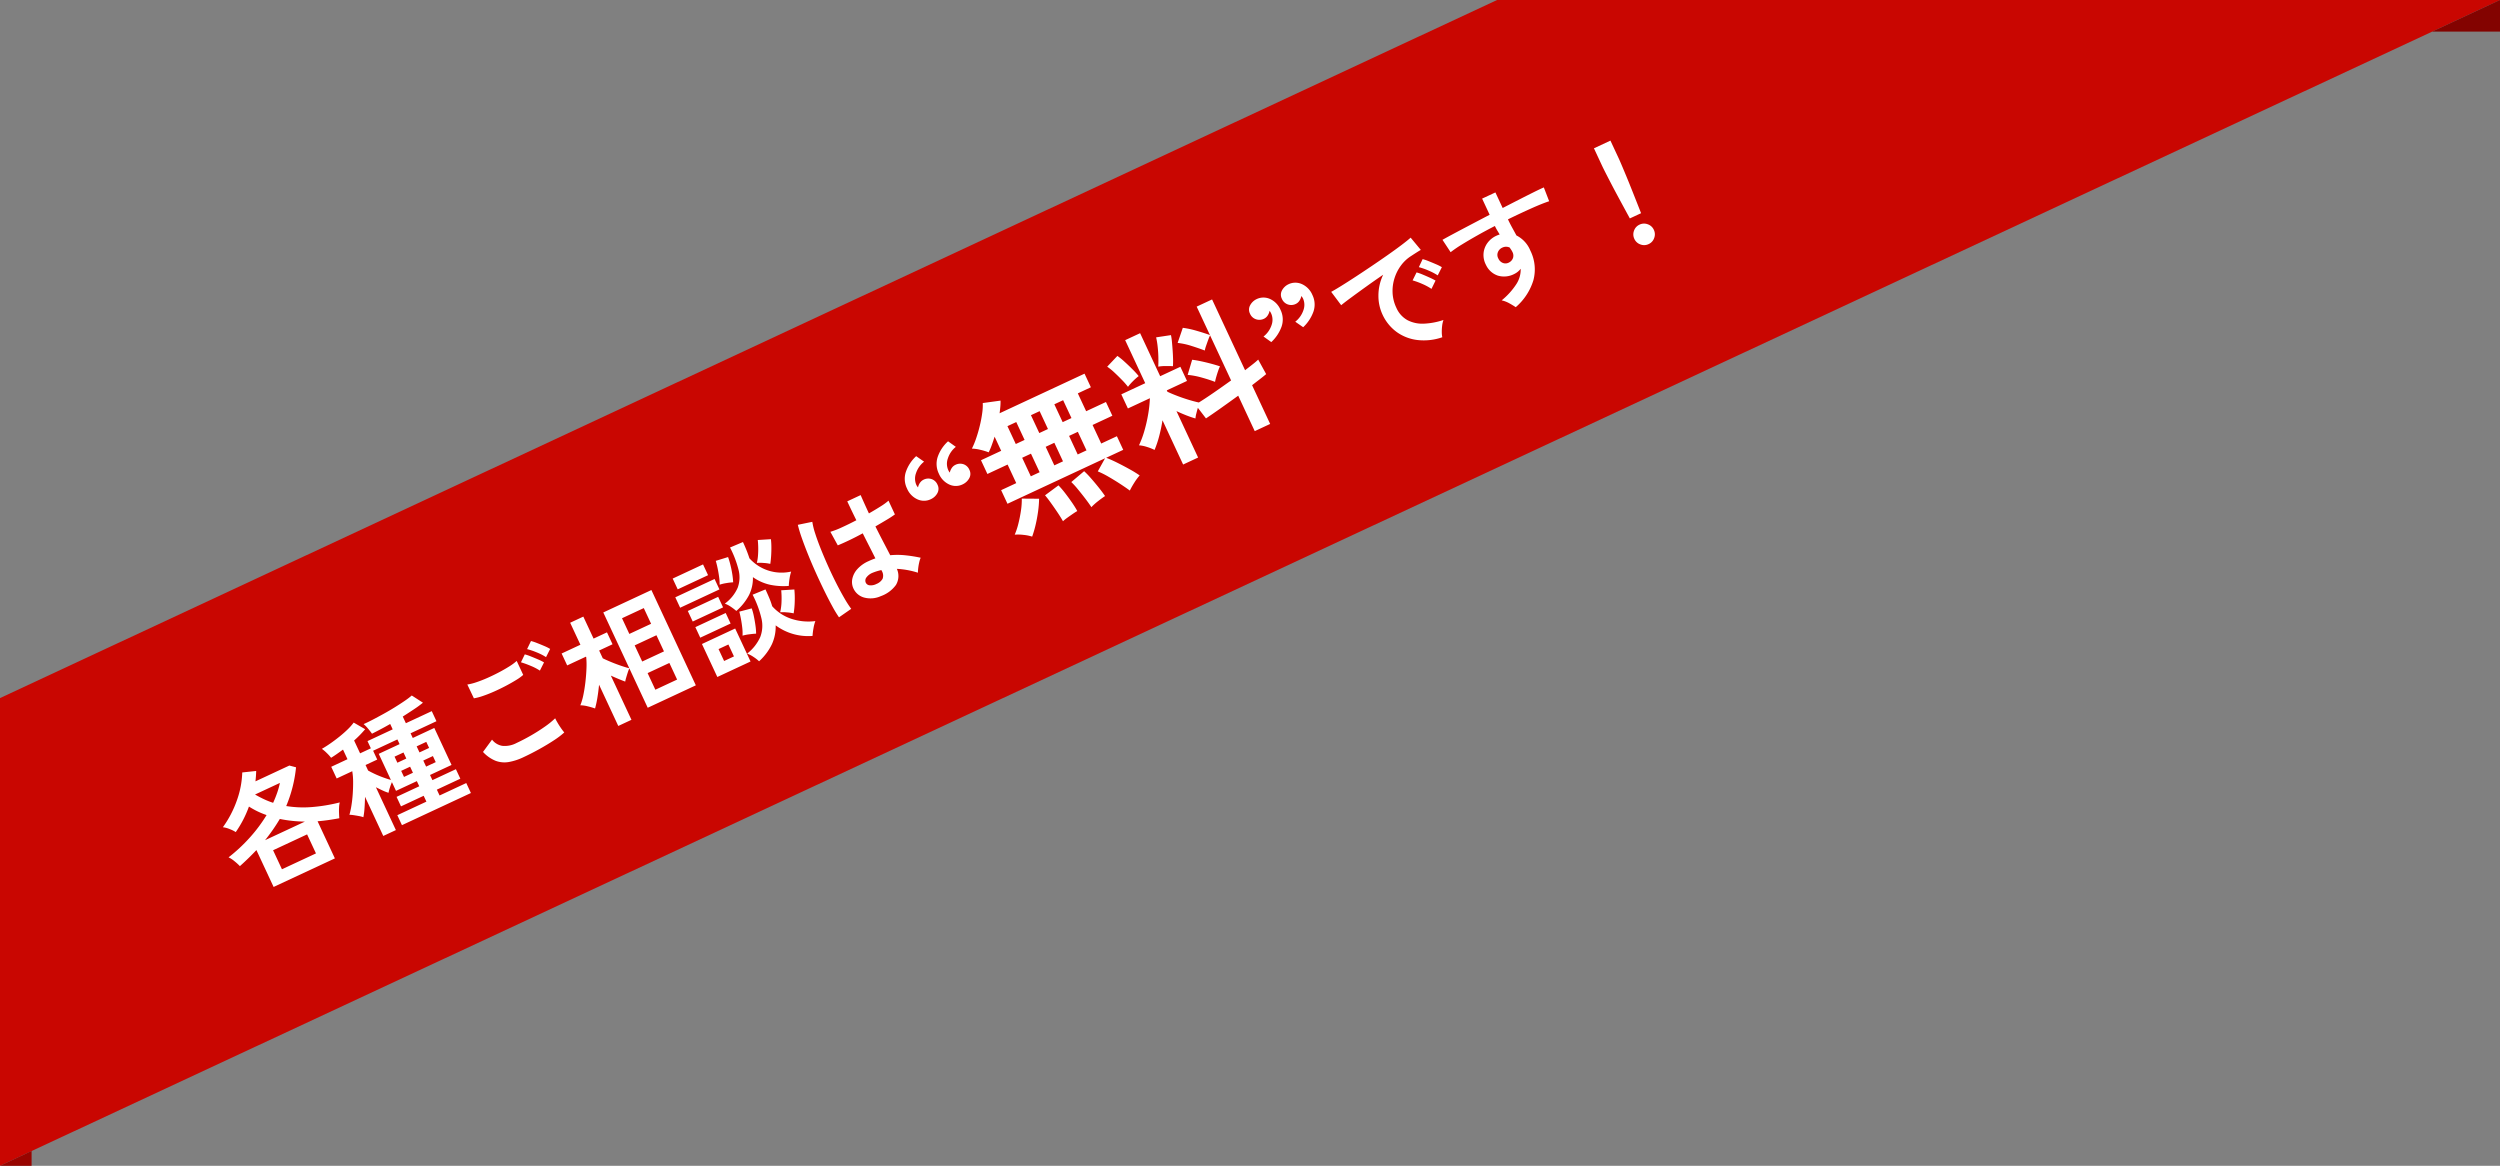
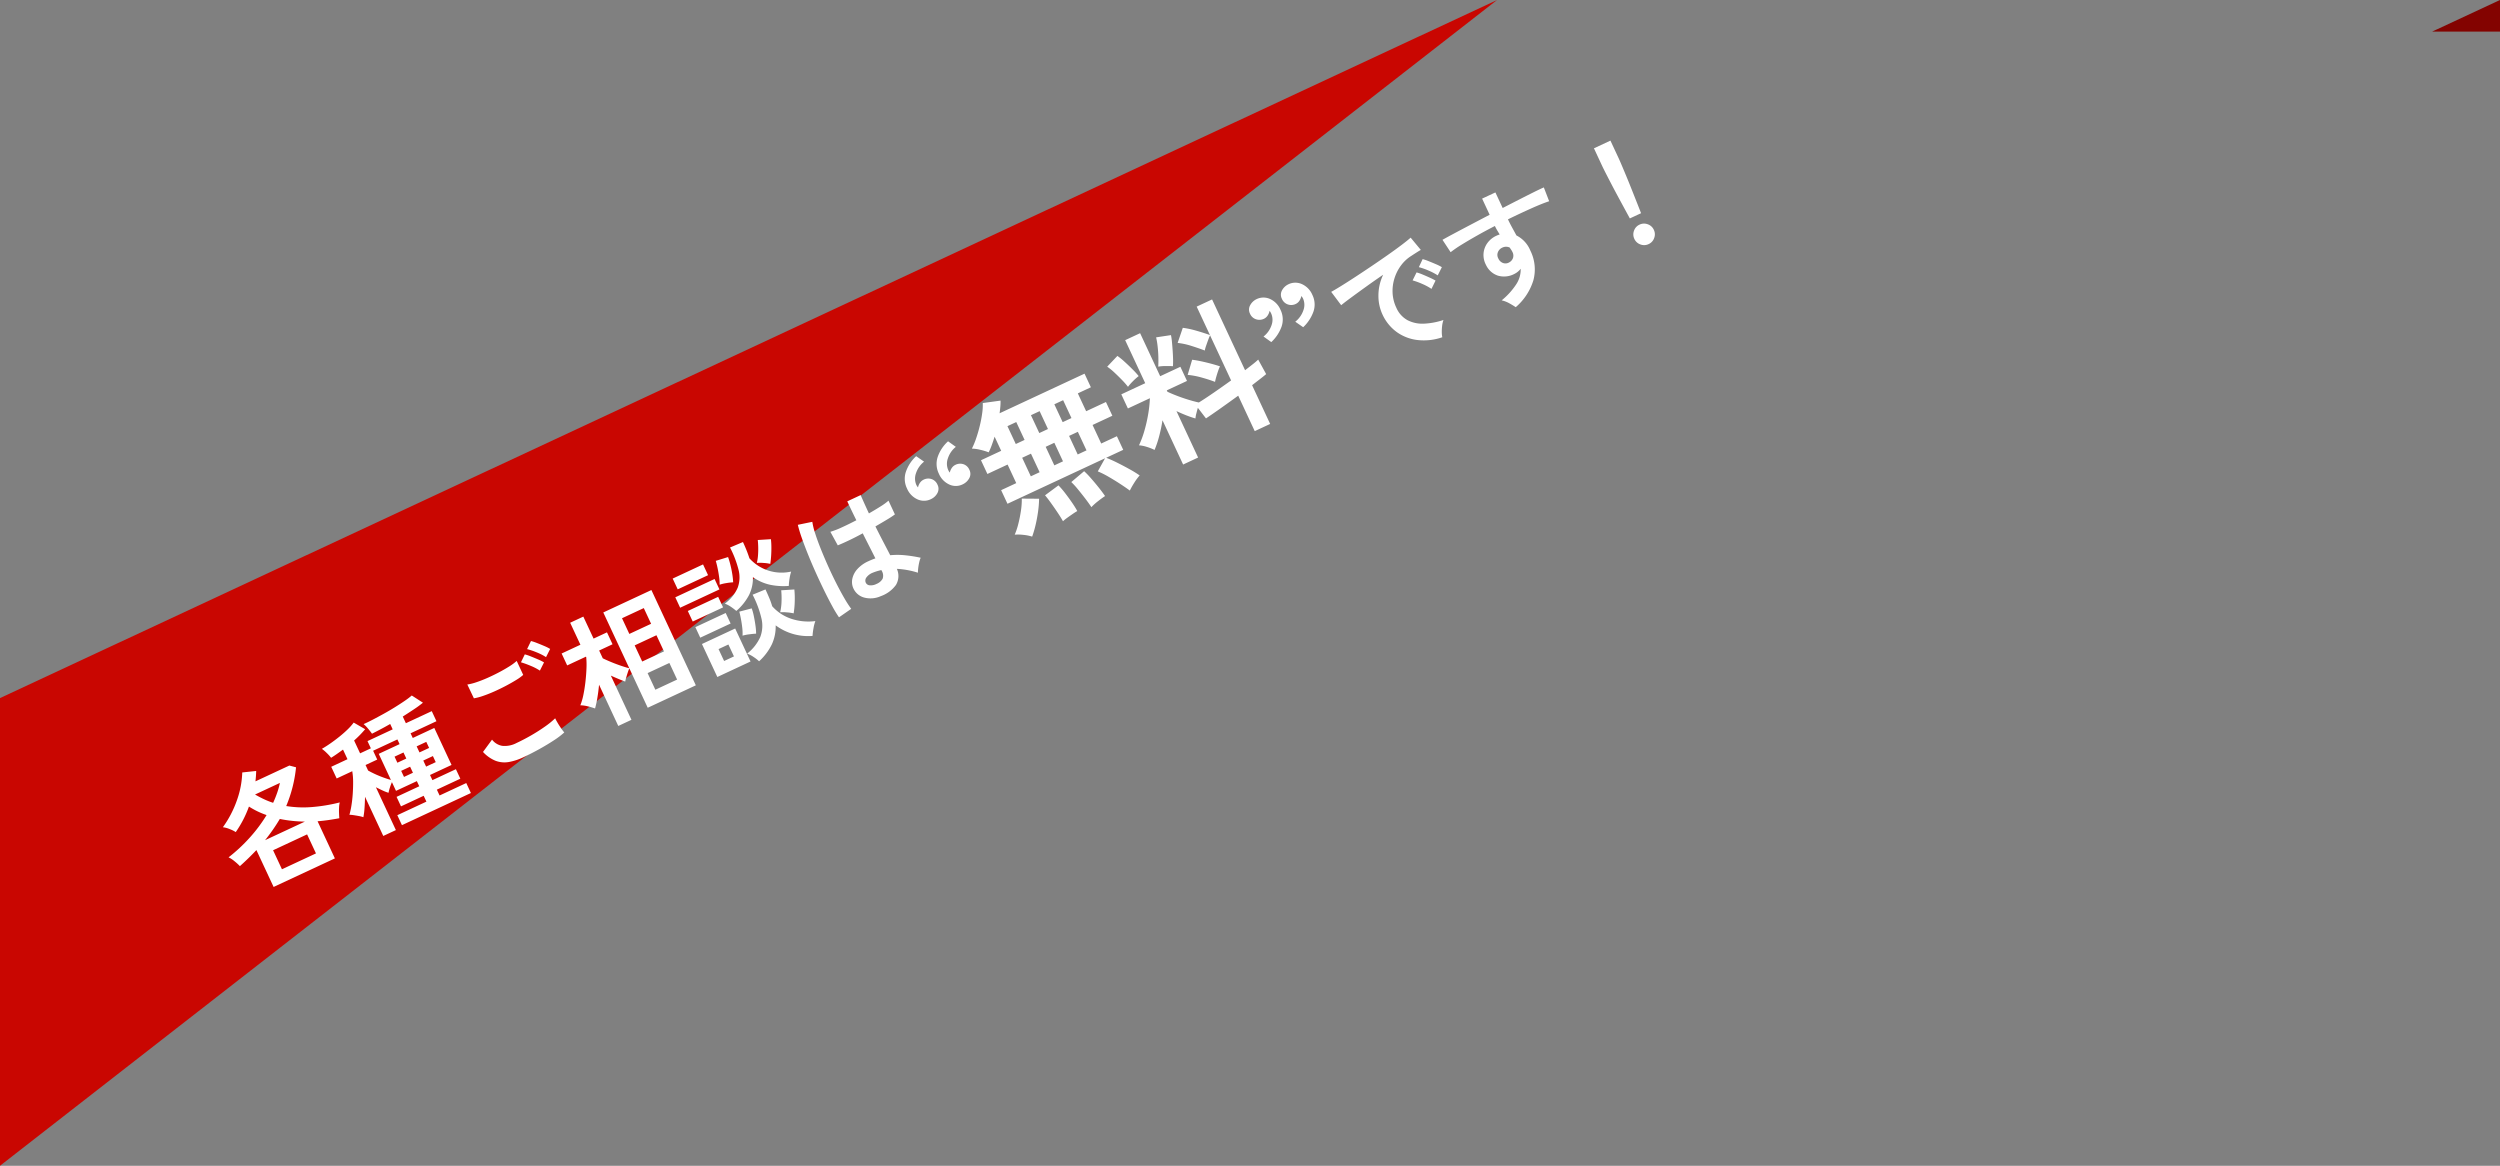
<svg xmlns="http://www.w3.org/2000/svg" width="395.609" height="184.476" viewBox="0 0 395.609 184.476">
  <rect x="0" y="0" width="395.609" height="184.476" fill="#808080" stroke="none" />
  <g data-name="グループ 76">
    <g data-name="グループ 71">
-       <path data-name="前面オブジェクトで型抜き 4" d="M0 184.476v-74.008L236.9 0h158.71L0 184.476z" fill="#c90601" />
-       <path data-name="パス 135" d="M5 182.135v2.341H0z" fill="#980400" />
+       <path data-name="前面オブジェクトで型抜き 4" d="M0 184.476v-74.008L236.9 0L0 184.476z" fill="#c90601" />
      <path data-name="パス 136" d="M395.609 0v5H384.87z" fill="#830300" />
    </g>
    <path data-name="パス 6471" d="M43.297 140.356l-2.722-5.837q-.59.628-1.243 1.264t-1.368 1.278a8.884 8.884 0 00-.877-.794 4.358 4.358 0 00-.919-.598 25.513 25.513 0 003.383-3.155 23.817 23.817 0 002.634-3.534 12.87 12.87 0 01-2.79-1.347 17.355 17.355 0 01-2.089 4.041 5.031 5.031 0 00-.949-.473 4.176 4.176 0 00-1.088-.298 16.644 16.644 0 002.205-4.217 14.3 14.3 0 00.86-4.45L40.54 122q-.01.402-.04.813t-.076.83l5.365-2.502 1.057.28a21.235 21.235 0 01-1.554 6.13 16.781 16.781 0 004.026.164 26.633 26.633 0 004.445-.737 3.939 3.939 0 00-.106.766q-.026.465-.008.93t.045.807q-.872.164-1.73.288t-1.71.19l2.739 5.874zm1.32-2.8l5.383-2.51-1.403-3.01-5.383 2.51zm-2.675-4.601l6.308-2.942q-1.02-.01-2.02-.117t-1.95-.304q-.507.854-1.094 1.701t-1.244 1.662zm1.28-5.915q.371-.813.643-1.602a12.329 12.329 0 00.427-1.545l-3.933 1.834q.696.403 1.402.736a12.425 12.425 0 001.46.577zm17.43 5.245l-2.891-6.2q-.017.958-.08 1.815a11.7 11.7 0 01-.178 1.418 4.56 4.56 0 00-.716-.185q-.422-.079-.837-.14a4.5 4.5 0 00-.656-.058 12.642 12.642 0 00.318-1.472q.14-.86.206-1.828t.061-1.905a10.274 10.274 0 00-.137-1.69l-2.465 1.15-.862-1.85 2.574-1.2-.71-1.522q-.493.362-.968.694t-.92.605a6.409 6.409 0 00-.686-.761 6.209 6.209 0 00-.77-.656q.628-.359 1.353-.863t1.438-1.079q.714-.575 1.298-1.145a8.53 8.53 0 00.946-1.07l1.815 1.051a17.293 17.293 0 01-1.75 1.787l.948 2.03 1.703-.795-.532-1.142 3.988-1.86-.398-.851q-.781.453-1.526.844t-1.352.697q-.267-.383-.657-.841a5.163 5.163 0 00-.67-.68q.606-.262 1.423-.687t1.72-.924q.905-.498 1.77-1.034t1.575-1.022a11.781 11.781 0 001.133-.859l1.768 1.14a16.743 16.743 0 01-1.448 1.06q-.843.56-1.744 1.134l.49 1.052 4.097-1.91.743 1.595-4.096 1.91.347.743 3.407-1.59 2.73 5.856-3.407 1.589.38.815 3.716-1.732.701 1.504-3.715 1.733.43.924 4.224-1.97.735 1.578-10.912 5.088-.735-1.577 4.604-2.147-.431-.924-3.589 1.673-.702-1.504 3.59-1.674-.38-.815-3.3 1.538-.642-1.378a8.454 8.454 0 00-.324.868 6.35 6.35 0 00-.214.818 6.637 6.637 0 01-.93-.361q-.521-.243-1.069-.517l3.162 6.78zm1.208-8.86l-1.927-4.134 3.299-1.538-.347-.743-3.842 1.792.65 1.395-1.848.863.405.87q.397.234 1.046.538t1.34.556q.691.251 1.224.4zm5.57-2.113l1.522-.71-.448-.96-1.522.71zm-1.048-2.247l1.522-.71-.448-.96-1.522.71zm-2.45 3.879l1.413-.66-.448-.96-1.414.66zm-1.049-2.248l1.414-.66-.448-.96-1.414.66zm19.923-.86a8.993 8.993 0 01-2.288.747 4.009 4.009 0 01-2.071-.182 5.542 5.542 0 01-2.015-1.41l1.43-1.948a2.578 2.578 0 001.63.984 3.974 3.974 0 002.258-.457q1.16-.541 2.342-1.225t2.176-1.39a12.852 12.852 0 001.583-1.29q.135.29.4.74t.558.866q.293.415.484.635a12.634 12.634 0 01-1.663 1.26q-1.048.688-2.301 1.383t-2.523 1.287zm-7.816-9.331l-1.04-2.185a8.115 8.115 0 001.432-.36q.83-.276 1.755-.685t1.827-.885q.903-.477 1.636-.94a8.106 8.106 0 001.164-.863l1.031 2.212a7.477 7.477 0 01-1.122.81q-.737.454-1.64.93t-1.855.898q-.951.422-1.79.703a8.571 8.571 0 01-1.398.365zm10.446-4.386a8.853 8.853 0 00-1.483-.765 15.211 15.211 0 00-1.515-.551l.607-1.254a7.331 7.331 0 01.958.326q.584.235 1.163.483a6.907 6.907 0 01.923.464zm.97-2.13a8.485 8.485 0 00-1.478-.756 11.426 11.426 0 00-1.52-.516l.617-1.28a7.863 7.863 0 01.953.317q.58.226 1.159.474a6.907 6.907 0 01.922.464zm11.433 10.889l-3.042-6.526q-.101 1.062-.262 2.042a15.834 15.834 0 01-.37 1.717 11.166 11.166 0 00-1.162-.34 4.873 4.873 0 00-1.168-.162 9.549 9.549 0 00.48-1.647q.2-.965.324-2.049t.165-2.107a13.162 13.162 0 00-.036-1.804l-.042-.09-2.973 1.386-.879-1.885 2.973-1.387-1.623-3.48 2.084-.972 1.623 3.48 2.12-.989.88 1.886-2.12.989.574 1.232q.6.294 1.392.62t1.564.584q.771.258 1.242.37l-4.116-8.828 7.613-3.55 7.032 15.08-7.613 3.55-2.907-6.235a5.479 5.479 0 00-.256.66q-.131.404-.245.799a6.506 6.506 0 00-.156.635q-.425-.155-1.027-.404t-1.247-.544l3.263 6.997zm5.866-5.736l3.444-1.606-1.226-2.629-3.444 1.606zm-2.08-4.46l3.444-1.605-1.191-2.556-3.444 1.606zm-2.037-4.368l3.444-1.606-1.158-2.483-3.444 1.606zm20.533 4.328a6.215 6.215 0 00-.867-.677 4.874 4.874 0 00-1.023-.538 6.941 6.941 0 002.07-2.61 4.993 4.993 0 00.197-2.938 16.058 16.058 0 00-1.404-3.77l2.036-.839q.33.707.607 1.373a12.075 12.075 0 01.457 1.287 7.012 7.012 0 003.023 1.989 8.6 8.6 0 003.81.363 6.043 6.043 0 00-.3 1.155 9.728 9.728 0 00-.148 1.195 8.631 8.631 0 01-5.833-1.671 6.713 6.713 0 01-.596 2.98 8.764 8.764 0 01-2.029 2.701zm-3.603-7.963a8.1 8.1 0 00-.841-.645 4.483 4.483 0 00-.98-.514 6.169 6.169 0 002.038-2.517 4.784 4.784 0 00.135-2.833 16.288 16.288 0 00-1.348-3.53l2.046-.867q.32.69.576 1.332t.445 1.238a6.843 6.843 0 006.609 2.104 7.119 7.119 0 00-.26 1.125 9.113 9.113 0 00-.116 1.146 10.375 10.375 0 01-3.014-.194 7.525 7.525 0 01-2.665-1.196 6.024 6.024 0 01-.605 2.82 8.55 8.55 0 01-2.02 2.53zm-3.005 10.449l-2.435-5.22 5.257-2.452 2.434 5.22zm-5.884-10.96l-.769-1.65 6.217-2.9.77 1.65zm-.386-2.91l-.794-1.704 4.803-2.24.795 1.704zm3.567 7.65l-.777-1.668 4.803-2.24.778 1.667zm-1.191-2.557l-.778-1.667 4.803-2.24.778 1.667zm6.397-6.204a9.4 9.4 0 00-1.109.13 6.349 6.349 0 00-1.031.25 7.691 7.691 0 00-.083-1.242q-.097-.705-.243-1.398t-.287-1.135l1.95-.6a12.059 12.059 0 01.36 1.2q.186.73.304 1.48a11.183 11.183 0 01.139 1.315zm3.634 8.125q-.475.023-1.108.108a6.83 6.83 0 00-1.04.209 7.5 7.5 0 00-.045-1.258q-.08-.714-.212-1.402t-.256-1.139l1.965-.519a8.63 8.63 0 01.33 1.204q.154.733.259 1.479a9.869 9.869 0 01.107 1.318zm2.243-11.043a6.265 6.265 0 00-1.06-.145 7.365 7.365 0 00-1.065-.011 7.086 7.086 0 00.18-1.177q.05-.651.035-1.296t-.071-1.147l2.08-.131a10.755 10.755 0 01.073 1.223q.008.703-.038 1.408t-.134 1.276zm3.697 7.832a6.806 6.806 0 00-1.065-.155 6.813 6.813 0 00-1.07-.02 8.294 8.294 0 00.219-1.757 13.093 13.093 0 00-.052-1.719l2.08-.13a14.527 14.527 0 01.06 1.857 13.171 13.171 0 01-.172 1.924zm-11.006 7.537l1.559-.727-.88-1.885-1.558.727zm24.806-10.265a3.929 3.929 0 01-2.655.223 2.617 2.617 0 01-1.713-1.497 2.438 2.438 0 01-.142-1.489 3.31 3.31 0 01.793-1.517 5.157 5.157 0 011.738-1.241 11.289 11.289 0 011.113-.453q-.39-.789-.9-1.787t-1.103-2.178q-1.09.597-2.137 1.096t-1.808.81l-1.176-2.144a13.371 13.371 0 001.822-.706q1.101-.503 2.29-1.123-.356-.717-.716-1.465t-.723-1.527l2.12-.99q.304.698.633 1.427t.675 1.473q1.046-.598 1.879-1.13a9.135 9.135 0 001.219-.888l1.014 2.175a15.058 15.058 0 01-1.285.842q-.827.496-1.8 1.06.653 1.306 1.27 2.486t1.075 2.07a12.268 12.268 0 012.389.011 21.935 21.935 0 012.432.389 3.567 3.567 0 00-.23.714 8.19 8.19 0 00-.16.913 6.491 6.491 0 00-.05.74 13.133 13.133 0 00-3.33-.609 2.755 2.755 0 01-.148 2.551 5.025 5.025 0 01-2.386 1.764zm-6.624 3.353a18.613 18.613 0 01-1.049-1.728q-.592-1.081-1.257-2.437t-1.328-2.824q-.662-1.467-1.24-2.897t-1.01-2.662a21.067 21.067 0 01-.632-2.089l2.294-.474a11.234 11.234 0 00.46 1.86q.362 1.133.903 2.48t1.173 2.753q.632 1.404 1.29 2.697t1.265 2.334a16.778 16.778 0 001.065 1.644zm5.925-5.278a1.934 1.934 0 00.975-.819 1.457 1.457 0 00-.131-1.252l-.06-.126a8.1 8.1 0 00-1.371.418 2.243 2.243 0 00-.979.722.821.821 0 00-.138.815.737.737 0 00.631.455 1.92 1.92 0 001.073-.213zm6.286-20.223l1.254.871a3.849 3.849 0 00-1.28 1.828 2.49 2.49 0 00.052 1.843 1.349 1.349 0 00.133.23q.073.098.135.175a1.849 1.849 0 01.316-.743 1.49 1.49 0 01.59-.496 1.637 1.637 0 011.231-.084 1.57 1.57 0 01.947.895 1.413 1.413 0 01-.003 1.3 2.193 2.193 0 01-1.001.965 2.472 2.472 0 01-2.144.06 3.252 3.252 0 01-1.676-1.721 3.491 3.491 0 01-.178-2.653 6.045 6.045 0 011.624-2.47zm5.046-2.353l1.232.881a3.843 3.843 0 00-1.257 1.818 2.49 2.49 0 00.051 1.843q.061.13.123.234a1.517 1.517 0 00.124.18 2.174 2.174 0 01.326-.747 1.426 1.426 0 01.58-.49 1.668 1.668 0 011.253-.095 1.57 1.57 0 01.947.895 1.4 1.4 0 01-.014 1.304 2.248 2.248 0 01-1.017.973 2.438 2.438 0 01-2.132.054 3.283 3.283 0 01-1.67-1.724 3.515 3.515 0 01-.185-2.65 5.941 5.941 0 011.64-2.476zm28.767 7.797q-.569-.424-1.465-1.012t-1.859-1.146a14.529 14.529 0 00-1.747-.88l1.152-2.073-15.444 7.202-1.004-2.154 2.393-1.115-1.37-2.937-3.197 1.491-1.014-2.175 3.197-1.491-1.043-2.237q-.22.712-.456 1.351a9.924 9.924 0 01-.481 1.125 9.64 9.64 0 00-1.31-.395 6.186 6.186 0 00-1.348-.193 12.3 12.3 0 00.696-1.688q.325-.959.57-1.987a18.823 18.823 0 00.37-1.96 8.694 8.694 0 00.086-1.576l2.813-.385a9.006 9.006 0 01-.03.928q-.042.51-.122 1.076l13.443-6.268 1.004 2.153-2.066.964 1.318 2.827 3.132-1.46 1.015 2.175-3.133 1.46 1.37 2.937 2.48-1.156 1.004 2.153-2.698 1.258q.84.323 1.825.817t1.916 1.014a17.607 17.607 0 011.56.962 8.284 8.284 0 00-.878 1.191 12.858 12.858 0 00-.68 1.204zm-15.457 7.287a6.658 6.658 0 00-1.372-.274 6.808 6.808 0 00-1.388-.032 11.238 11.238 0 00.571-1.719 20.683 20.683 0 00.409-2.048 11.573 11.573 0 00.14-1.942l2.738.021a16.967 16.967 0 01-.17 2.079q-.153 1.09-.395 2.104a16.646 16.646 0 01-.533 1.81zm9.372-4.662q-.386-.592-.956-1.341t-1.166-1.469a12.16 12.16 0 00-1.058-1.162l2.031-1.72a12.774 12.774 0 011.067 1.105q.62.704 1.222 1.456t1.025 1.376q-.448.288-1.117.812a9.087 9.087 0 00-1.048.943zm-4.495 2.229q-.328-.589-.85-1.37t-1.052-1.517q-.533-.744-.939-1.217l2.126-1.574a13.22 13.22 0 011.01 1.171q.556.72 1.097 1.5t.87 1.396q-.294.163-.715.452t-.848.595a6.675 6.675 0 00-.7.564zm-5.089-7.108l1.392-.649-1.369-2.936-1.392.649zm7.418-3.458l1.392-.65-1.37-2.936-1.388.648zm-3.698 1.724l1.37-.639-1.37-2.936-1.37.639zm-6.1-3.379l1.392-.649-1.318-2.828-1.396.651zm7.418-3.459l1.392-.649-1.319-2.827-1.392.649zm-3.698 1.725l1.37-.64-1.318-2.827-1.374.64zm22.76 4.98l-3.264-7.001a24.774 24.774 0 01-.527 2.523 16.73 16.73 0 01-.726 2.17 7.735 7.735 0 00-1.2-.473 5.518 5.518 0 00-1.266-.261 14.94 14.94 0 00.836-2.23 23.734 23.734 0 00.609-2.641 19.326 19.326 0 00.28-2.58l-3.48 1.622-1.044-2.236 3.785-1.765-3.174-6.808 2.367-1.104 3.174 6.808 3.198-1.491 1.045 2.24-3.198 1.491.102.218q.614.296 1.533.648t1.844.632q.927.283 1.6.42 1.026-.638 2.389-1.578t2.71-1.912l-3.328-7.134q-.148.307-.316.77t-.32.903a5.039 5.039 0 00-.202.73q-.905-.35-2.085-.722a10.934 10.934 0 00-2.21-.48l.817-2.393a14.46 14.46 0 012.194.473q1.21.35 2.102.675l-2.1-4.502 2.437-1.136 5.223 11.202 1.224-.955a10.5 10.5 0 00.852-.728l1.261 2.298q-.418.354-.983.79t-1.245.964l2.859 6.13-2.44 1.138-2.615-5.609q-1.424 1.035-2.798 2.007t-2.304 1.59l-1.285-1.677q-.13.458-.246.922a4.5 4.5 0 00-.133.764q-.671-.19-1.443-.492t-1.564-.675l3.427 7.349zm5.047-13.079q-.905-.35-2.092-.68a12.37 12.37 0 00-2.237-.426l.71-2.396q.673.083 1.469.255t1.568.38q.772.21 1.368.409a6.4 6.4 0 00-.294.732q-.157.458-.293.932t-.194.796zm-6.66-2.478q-.44-.037-1.176-.025a6.461 6.461 0 00-1.148.094q.036-.546.022-1.4t-.113-1.748a12.056 12.056 0 00-.244-1.488l2.35-.355a9.189 9.189 0 01.158 1.105q.062.673.112 1.404t.064 1.387q.008.64-.024 1.026zm-7.11 3.264a11.751 11.751 0 00-.946-1.082q-.589-.609-1.22-1.197a8.915 8.915 0 00-1.126-.91l1.614-1.705a10.635 10.635 0 011.13.917q.665.603 1.286 1.227a11.95 11.95 0 01.954 1.051 8.441 8.441 0 00-.935.833 7.481 7.481 0 00-.758.866zm27.723-9.433l-1.254-.871a3.891 3.891 0 001.286-1.814 2.449 2.449 0 00-.047-1.832 1.491 1.491 0 00-.143-.25q-.073-.1-.135-.176a2.035 2.035 0 01-.3.749 1.407 1.407 0 01-.594.515 1.613 1.613 0 01-1.236.074 1.579 1.579 0 01-.943-.885 1.426 1.426 0 01.005-1.326 2.248 2.248 0 011.014-.976 2.509 2.509 0 012.143-.033 3.248 3.248 0 011.655 1.704 3.449 3.449 0 01.175 2.646 6.318 6.318 0 01-1.626 2.475zm-5.047 2.354l-1.232-.882a3.818 3.818 0 001.275-1.809 2.469 2.469 0 00-.057-1.827q-.071-.152-.133-.255a1.518 1.518 0 00-.124-.181 1.981 1.981 0 01-.31.754 1.427 1.427 0 01-.583.51 1.655 1.655 0 01-1.248.079 1.559 1.559 0 01-.953-.88 1.415 1.415 0 01.015-1.331 2.269 2.269 0 011.004-.971 2.509 2.509 0 012.143-.033 3.248 3.248 0 011.655 1.704 3.473 3.473 0 01.185 2.641 6.2 6.2 0 01-1.637 2.48zm27.063-.77a8.9 8.9 0 01-3.851.45 7.042 7.042 0 01-3.33-1.25 7.056 7.056 0 01-2.311-2.85 7 7 0 01-.618-2.956 7.63 7.63 0 01.752-3.286q-1.34.912-2.654 1.856t-2.374 1.725q-1.059.78-1.617 1.24l-1.58-2.11q.581-.316 1.583-.937t2.244-1.433q1.244-.812 2.561-1.702t2.54-1.747q1.222-.857 2.177-1.578t1.468-1.181l1.611 1.941q-.281.153-.664.398t-.856.554a5.974 5.974 0 00-1.616 1.503 6.817 6.817 0 00-1.03 2.026 6.685 6.685 0 00-.305 2.304 6.107 6.107 0 00.589 2.352 4.092 4.092 0 001.789 1.99 5.117 5.117 0 002.602.541 11.15 11.15 0 003.072-.583 4.178 4.178 0 00-.209.925 7.376 7.376 0 00-.055 1.019 3.747 3.747 0 00.082.79zm-.726-9.79a9.193 9.193 0 00-1.471-.77 10.345 10.345 0 00-1.516-.53l.599-1.272a7.33 7.33 0 01.957.326q.584.235 1.163.484a6.907 6.907 0 01.923.464zm-.989 2.138a8.924 8.924 0 00-1.473-.792 11.43 11.43 0 00-1.515-.551l.626-1.263a6.718 6.718 0 01.948.33q.575.24 1.15.502a10.171 10.171 0 01.908.459zm13.333 2.897q-.386-.262-.985-.6a4.5 4.5 0 00-1.24-.481 11.15 11.15 0 002.367-2.638 4.233 4.233 0 00.642-2.362 2.84 2.84 0 01-1.025.83 3.465 3.465 0 01-2.584.257 3.2 3.2 0 01-1.878-1.685 3.333 3.333 0 01-.393-1.79 3.237 3.237 0 01.595-1.658 3.585 3.585 0 011.455-1.186q.145-.068.258-.11t.248-.082l-.385-.637a7.649 7.649 0 01-.374-.708q-1.443.74-2.788 1.499t-2.442 1.436a18.906 18.906 0 00-1.773 1.213l-1.289-1.959q.627-.358 1.776-.971t2.628-1.391q1.48-.778 3.06-1.603l-1.192-2.556 2.102-.98 1.15 2.465q1.388-.714 2.654-1.36t2.268-1.145q1.003-.5 1.591-.753l.844 2.188q-1.11.363-2.854 1.144t-3.666 1.72q.304.653.662 1.302t.682 1.25a4.613 4.613 0 012.19 2.376 6.66 6.66 0 01.493 4.702 9.118 9.118 0 01-2.797 4.273zm-1.068-7.071a1.283 1.283 0 00.637-.717 1.232 1.232 0 00-.082-.932 2.77 2.77 0 00-.192-.341q-.116-.178-.254-.378a1.348 1.348 0 00-1.163.012 1.314 1.314 0 00-.7.724 1.151 1.151 0 00.063.986 1.326 1.326 0 00.718.713 1.136 1.136 0 00.973-.067zm19.124-6.976q-.299-.545-.78-1.435t-1.039-1.92q-.558-1.032-1.08-2.035t-.918-1.778q-.395-.776-.556-1.12l-1.31-2.81 2.61-1.217 1.31 2.81q.16.344.501 1.145t.773 1.846q.432 1.046.863 2.135t.804 2.031q.372.94.598 1.52zm2.976 4.063a1.637 1.637 0 01-1.3.054 1.637 1.637 0 01-.96-.876 1.637 1.637 0 01-.054-1.3 1.637 1.637 0 01.877-.96 1.637 1.637 0 011.299-.053 1.637 1.637 0 01.96.876 1.637 1.637 0 01.054 1.299 1.637 1.637 0 01-.876.96z" fill="#fff" />
  </g>
</svg>